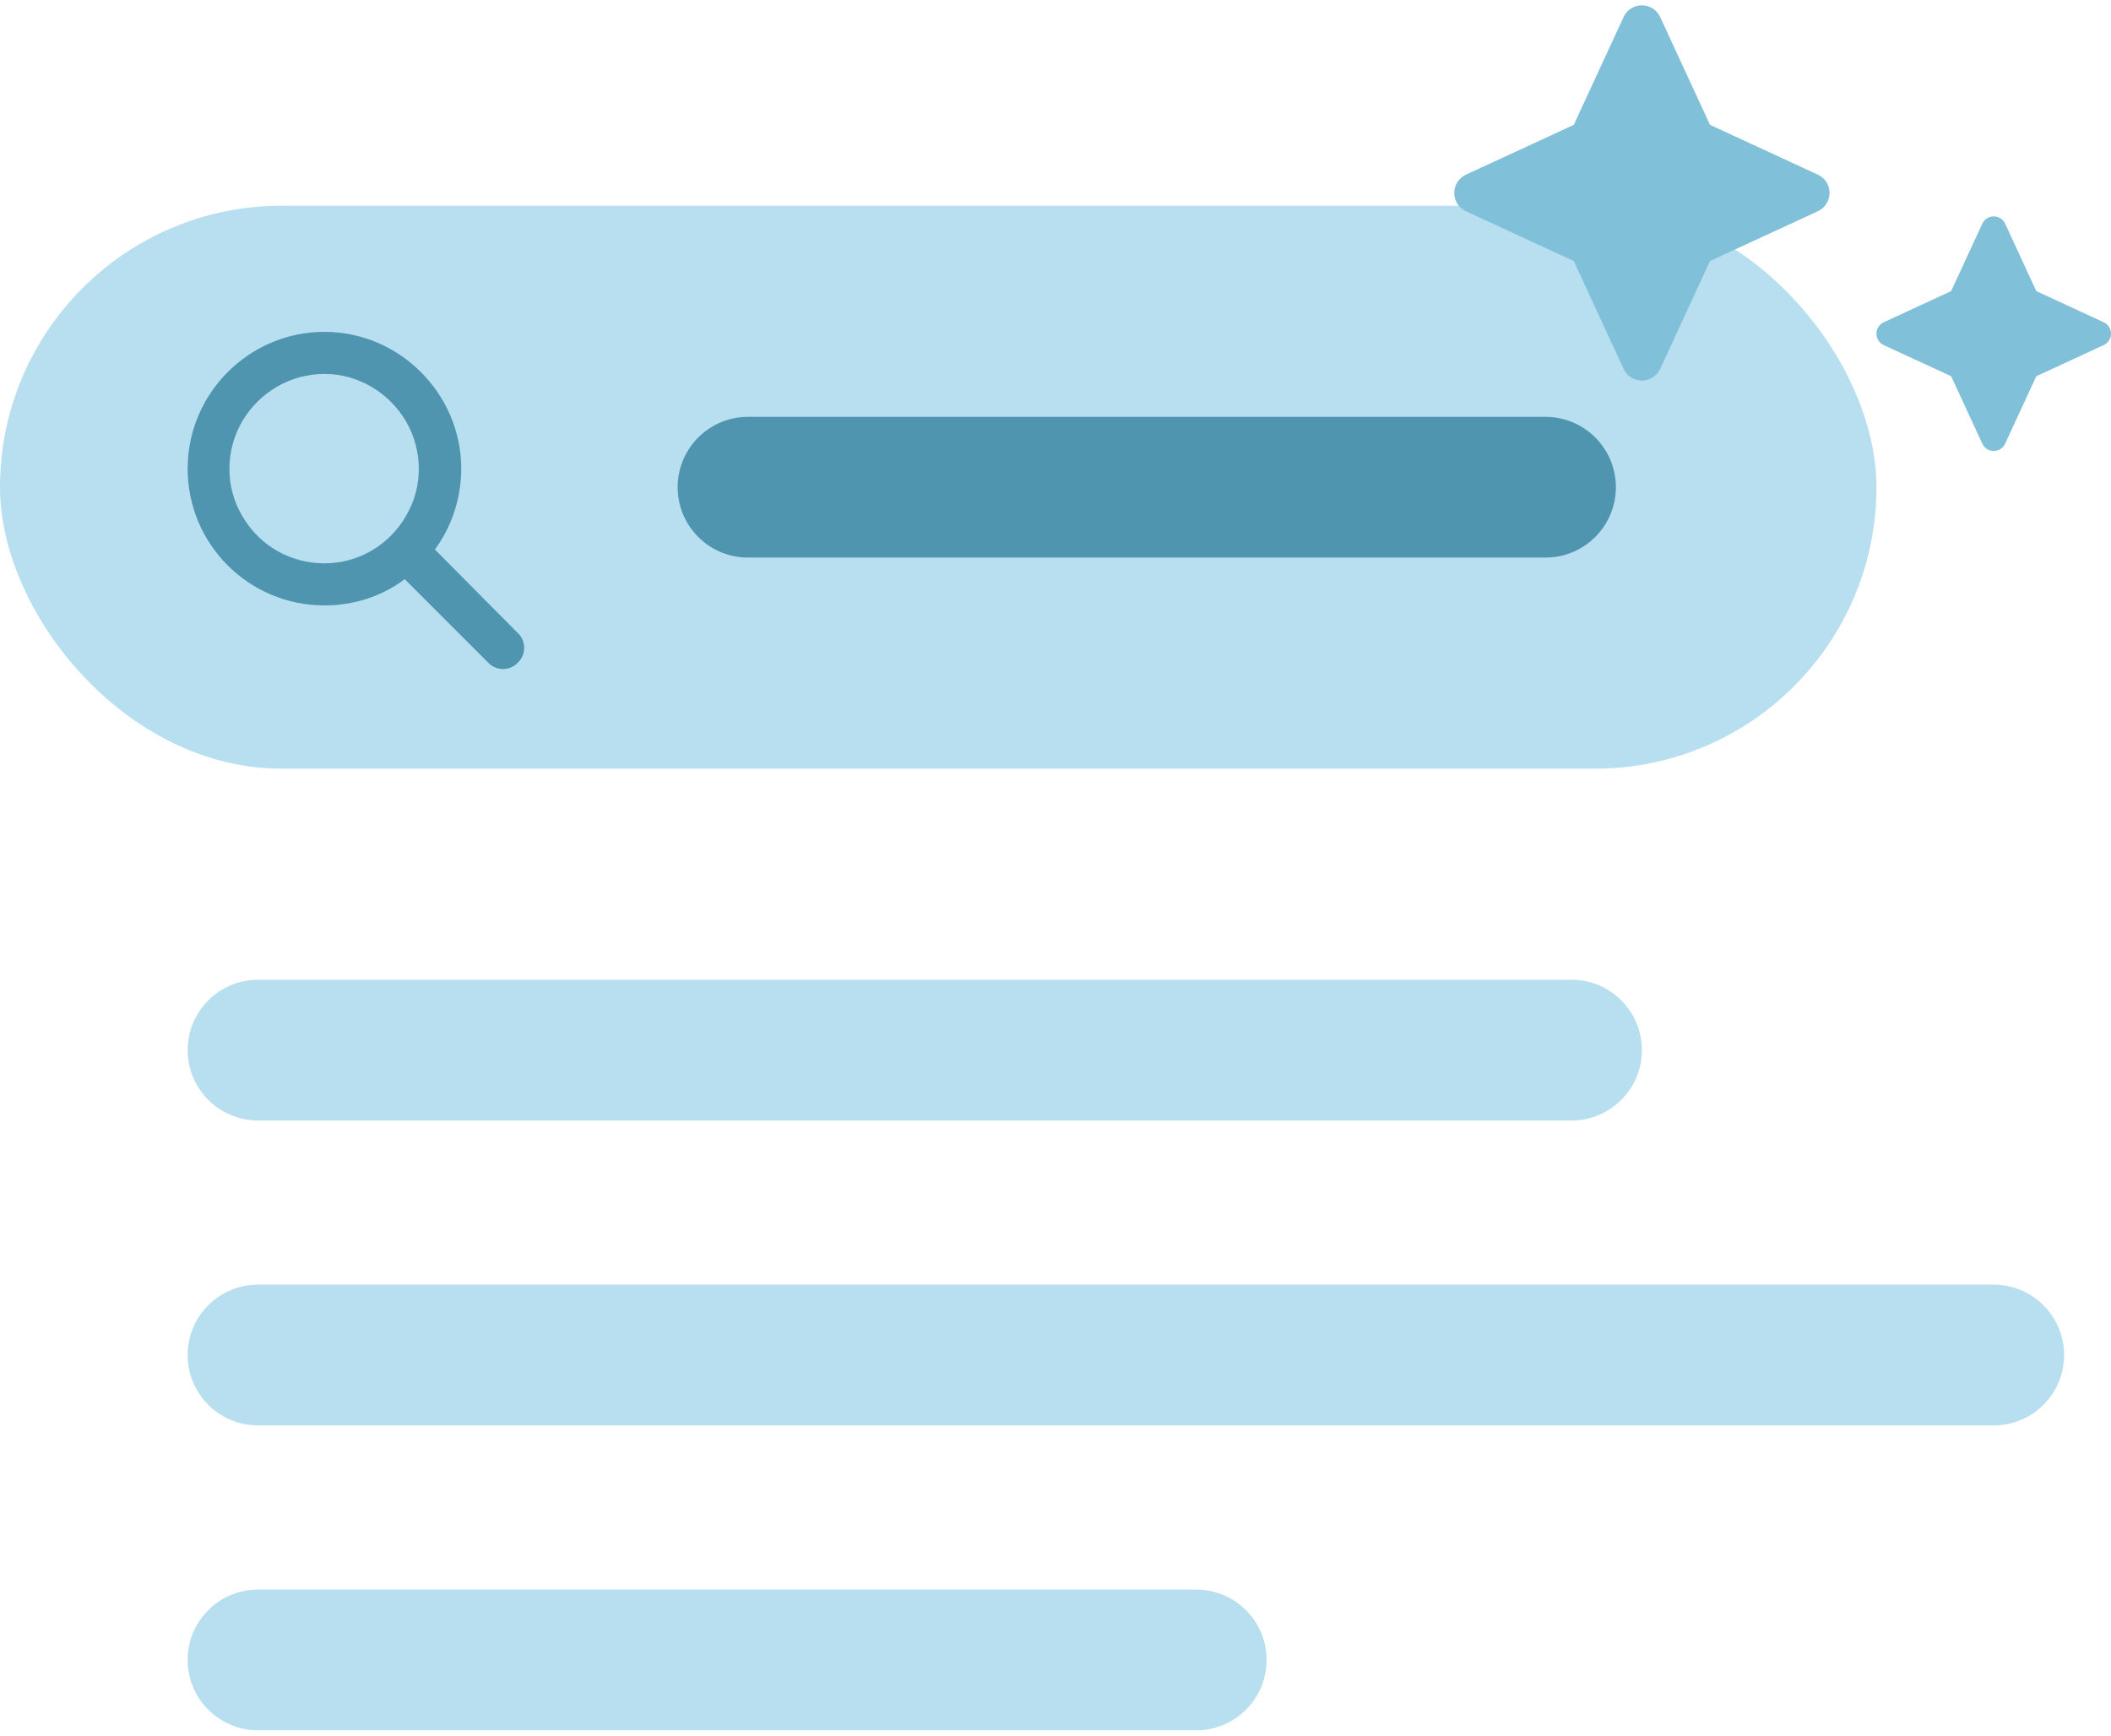
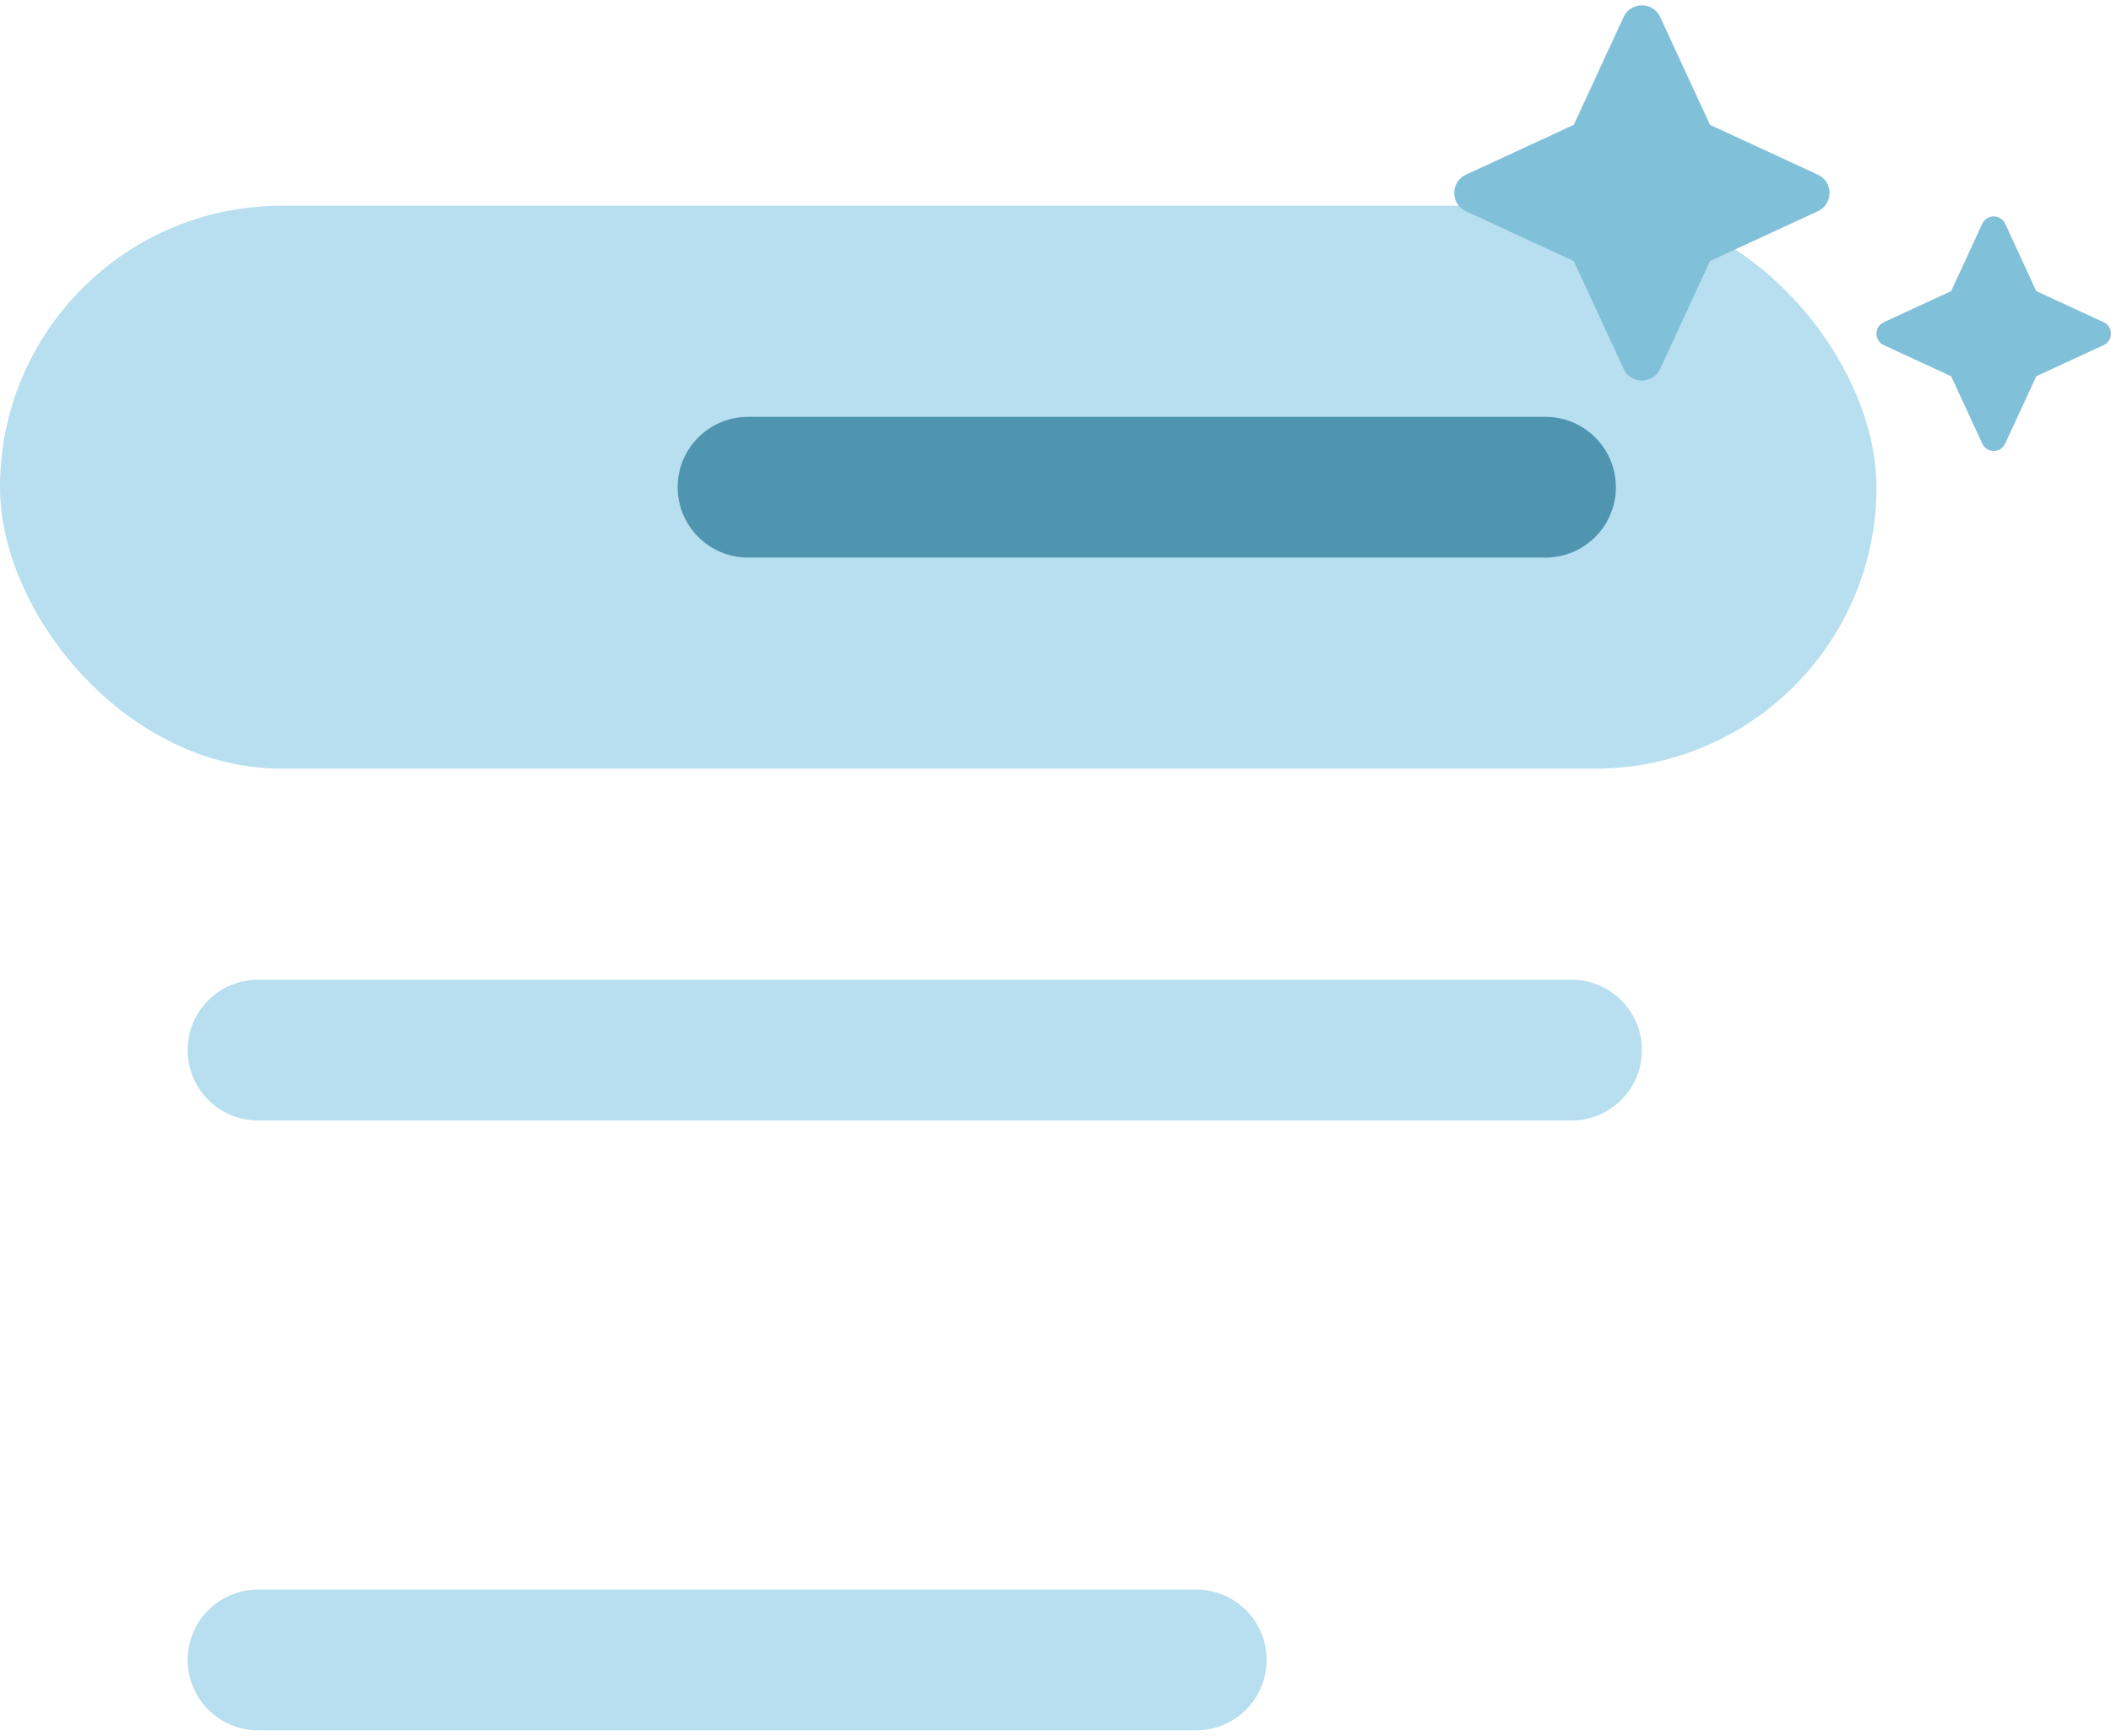
<svg xmlns="http://www.w3.org/2000/svg" width="90" height="74" viewBox="0 0 90 74" fill="none">
  <rect y="8.773" width="80" height="24" rx="12" fill="#B7DFEF" />
-   <path d="M19.664 19.98C19.664 21.27 19.243 22.476 18.542 23.429L22.075 26.99C22.439 27.326 22.439 27.915 22.075 28.252C21.738 28.616 21.15 28.616 20.813 28.252L17.253 24.691C16.299 25.42 15.094 25.812 13.832 25.812C10.607 25.812 8 23.205 8 19.98C8 16.784 10.607 14.149 13.832 14.149C17.028 14.149 19.664 16.784 19.664 19.98ZM13.832 24.018C15.262 24.018 16.58 23.261 17.308 21.999C18.038 20.765 18.038 19.223 17.308 17.962C16.58 16.728 15.262 15.943 13.832 15.943C12.374 15.943 11.056 16.728 10.327 17.962C9.598 19.223 9.598 20.765 10.327 21.999C11.056 23.261 12.374 24.018 13.832 24.018Z" fill="#4F95B0" />
  <path fill-rule="evenodd" clip-rule="evenodd" d="M68.891 20.773C68.891 22.43 67.547 23.773 65.891 23.773H31.891C30.234 23.773 28.891 22.43 28.891 20.773C28.891 19.117 30.234 17.773 31.891 17.773H65.891C67.547 17.773 68.891 19.117 68.891 20.773Z" fill="#4F95B0" />
  <path d="M72.904 5.323L77.504 7.448C77.808 7.587 78 7.891 78 8.227C78 8.562 77.807 8.866 77.504 9.005L72.904 11.13L70.778 15.73C70.639 16.034 70.335 16.227 70 16.227C69.665 16.227 69.361 16.034 69.222 15.73L67.096 11.13L62.496 9.005C62.192 8.866 62 8.562 62 8.227C62 7.891 62.193 7.587 62.496 7.448L67.096 5.323L69.222 0.723C69.361 0.419 69.665 0.227 70 0.227C70.335 0.227 70.639 0.42 70.778 0.723L72.904 5.323Z" fill="#81C0D9" />
  <path d="M86.815 12.412L89.69 13.74C89.88 13.827 90 14.017 90 14.227C90 14.436 89.879 14.626 89.69 14.713L86.815 16.041L85.487 18.916C85.4 19.106 85.21 19.227 85 19.227C84.79 19.227 84.6 19.106 84.513 18.916L83.185 16.041L80.31 14.713C80.12 14.626 80 14.436 80 14.227C80 14.017 80.121 13.827 80.31 13.74L83.185 12.412L84.513 9.537C84.6 9.347 84.79 9.227 85 9.227C85.21 9.227 85.4 9.347 85.487 9.537L86.815 12.412Z" fill="#81C0D9" />
  <path fill-rule="evenodd" clip-rule="evenodd" d="M70 44.773C70 46.43 68.657 47.773 67 47.773H11C9.343 47.773 8 46.43 8 44.773C8 43.117 9.343 41.773 11 41.773H67C68.657 41.773 70 43.117 70 44.773Z" fill="#B7DFEF" />
-   <path fill-rule="evenodd" clip-rule="evenodd" d="M88 57.773C88 59.43 86.657 60.773 85 60.773H11C9.343 60.773 8 59.43 8 57.773C8 56.117 9.343 54.773 11 54.773H85C86.657 54.773 88 56.117 88 57.773Z" fill="#B7DFEF" />
  <path fill-rule="evenodd" clip-rule="evenodd" d="M54 70.773C54 72.43 52.657 73.773 51 73.773H11C9.343 73.773 8 72.43 8 70.773C8 69.117 9.343 67.773 11 67.773H51C52.657 67.773 54 69.117 54 70.773Z" fill="#B7DFEF" />
</svg>